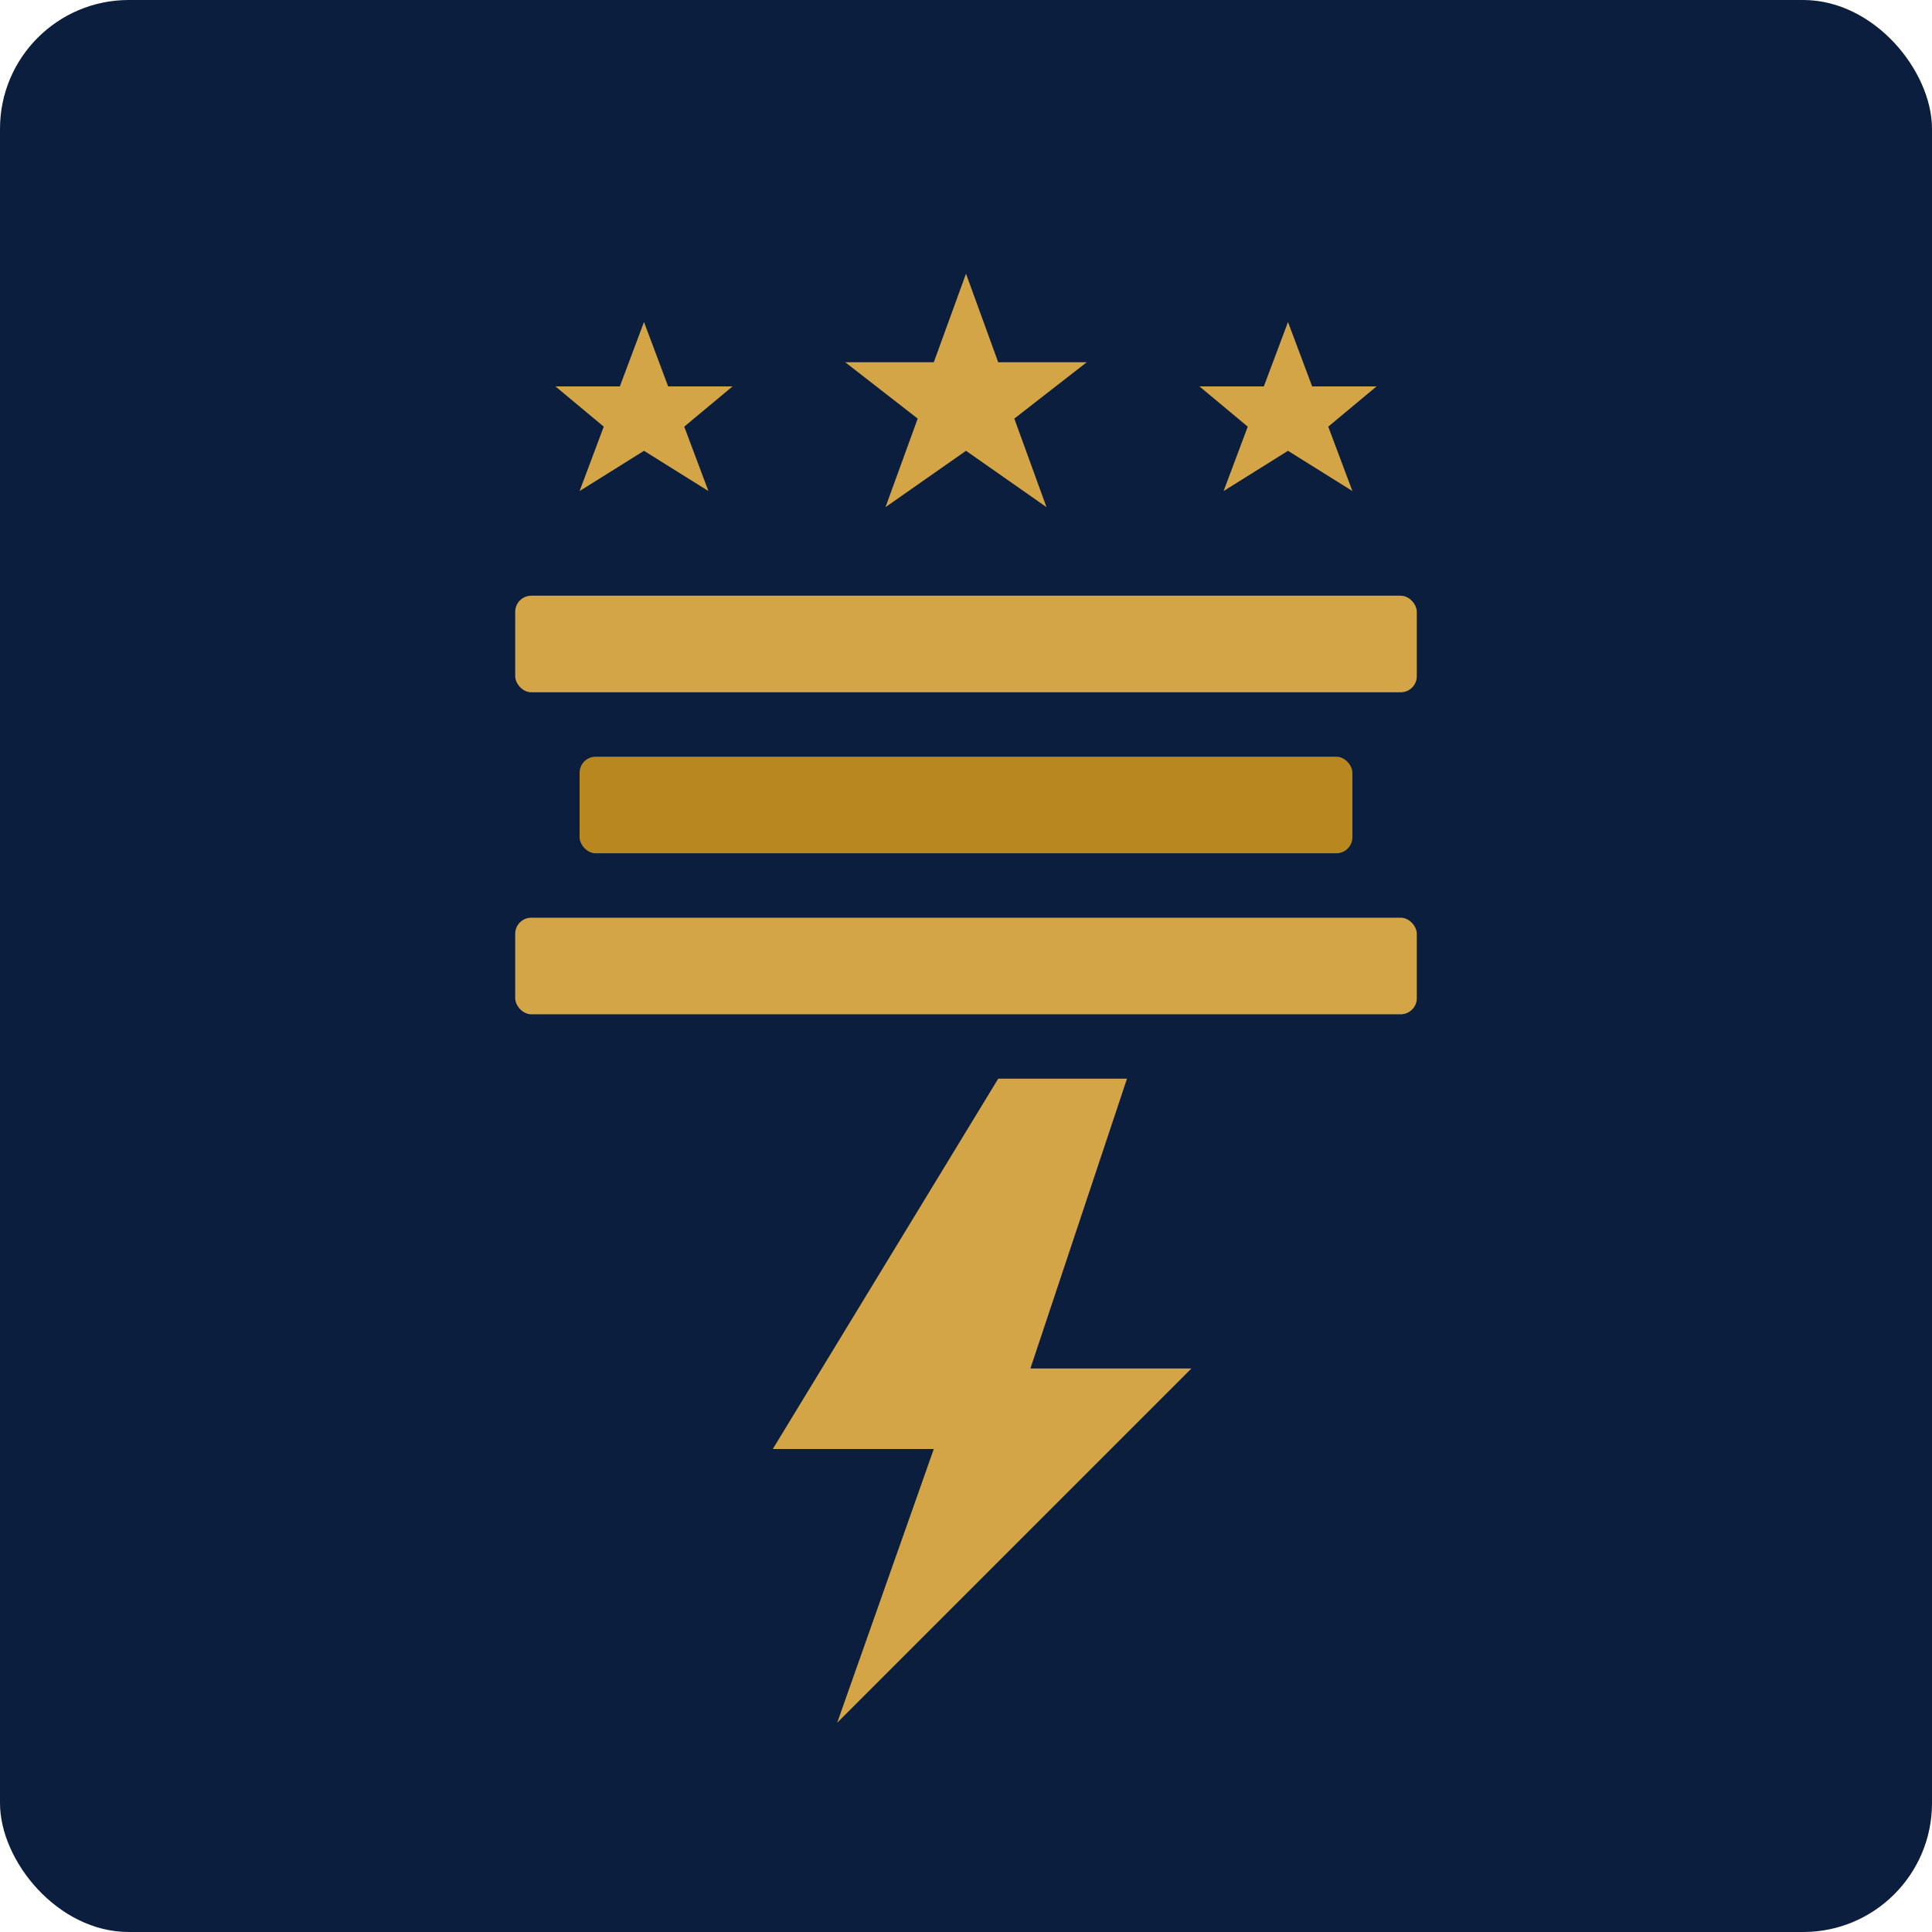
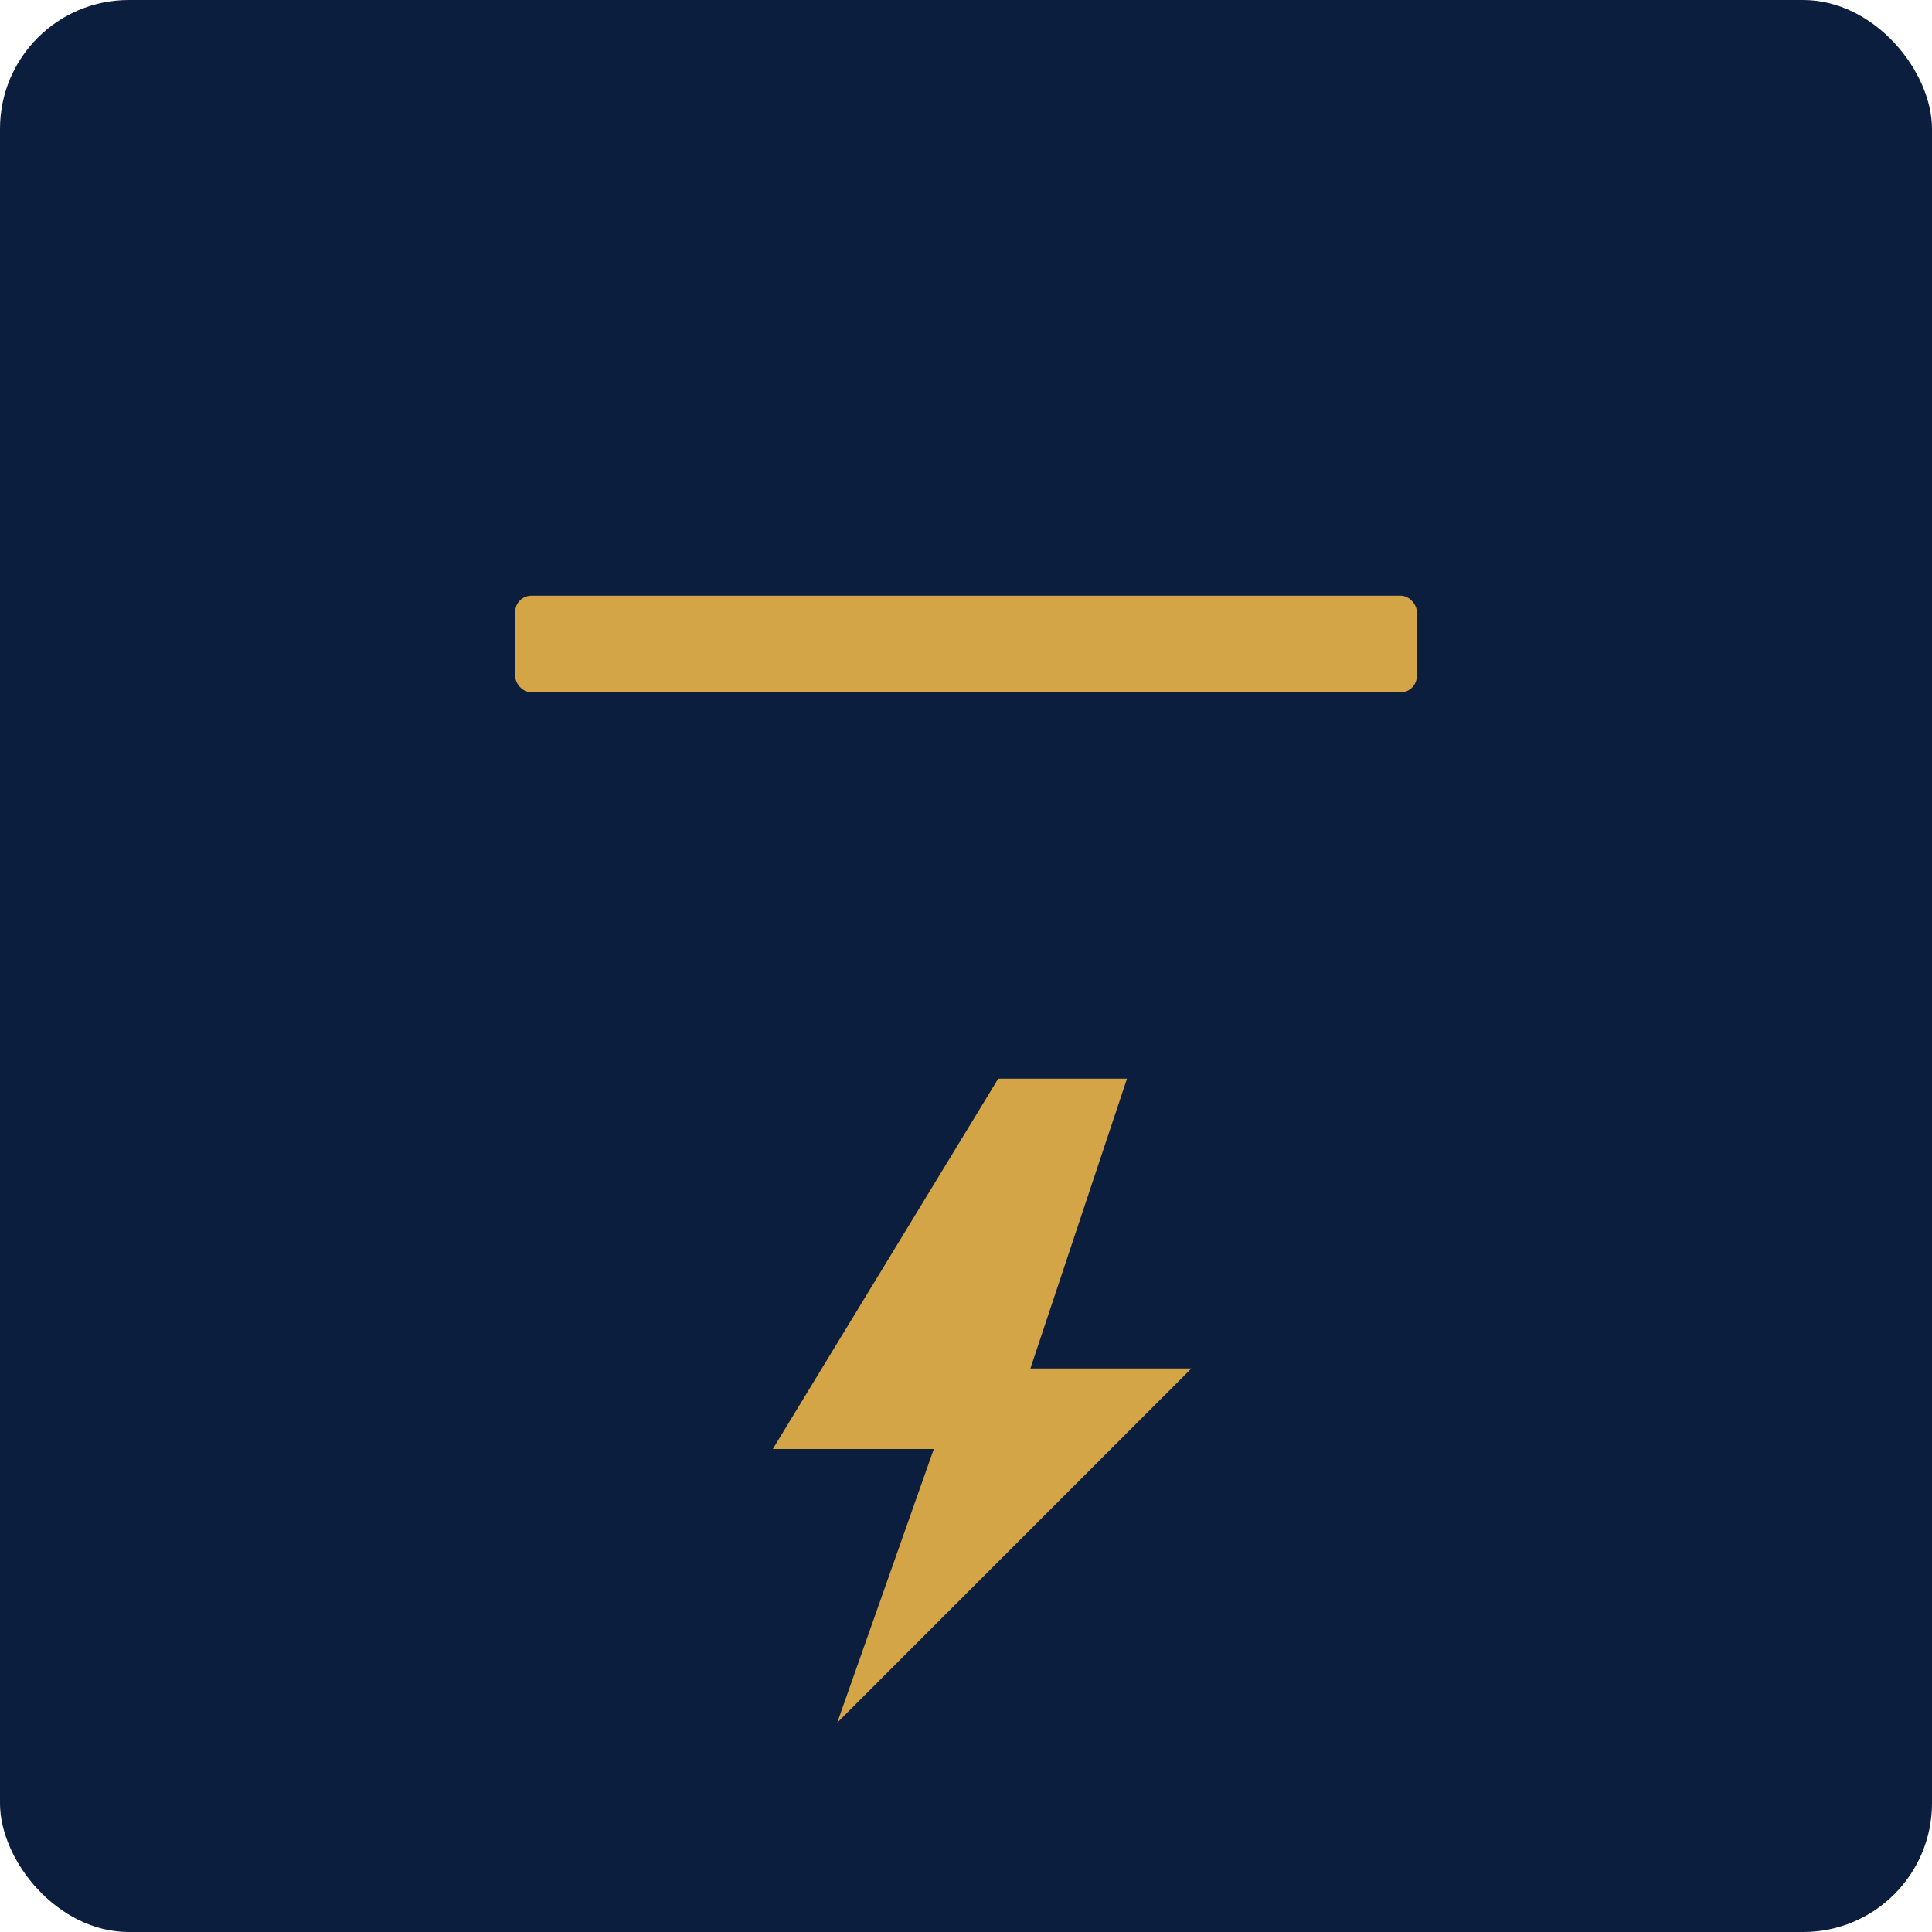
<svg xmlns="http://www.w3.org/2000/svg" width="120" height="120" viewBox="0 0 120 120" fill="none">
  <rect width="120" height="120" rx="8" fill="#0B1E3D" />
  <g transform="translate(28, 15)">
-     <path d="M 12 5 L 13.5 9 L 17.5 9 L 14.5 11.5 L 16 15.5 L 12 13 L 8 15.5 L 9.5 11.5 L 6.5 9 L 10.5 9 Z" fill="#D4A547" />
-     <path d="M 32 2 L 34 7.5 L 39.5 7.5 L 35 11 L 37 16.5 L 32 13 L 27 16.5 L 29 11 L 24.5 7.5 L 30 7.5 Z" fill="#D4A547" />
-     <path d="M 52 5 L 53.5 9 L 57.5 9 L 54.5 11.5 L 56 15.5 L 52 13 L 48 15.5 L 49.5 11.5 L 46.5 9 L 50.5 9 Z" fill="#D4A547" />
    <rect x="4" y="22" width="56" height="6" rx="1" fill="#D4A547" />
-     <rect x="8" y="32" width="48" height="6" rx="1" fill="#B8871F" />
-     <rect x="4" y="42" width="56" height="6" rx="1" fill="#D4A547" />
    <path d="M 34 52 L 20 75 L 30 75 L 24 92 L 46 70 L 36 70 L 42 52 Z" fill="#D4A547" />
  </g>
</svg>